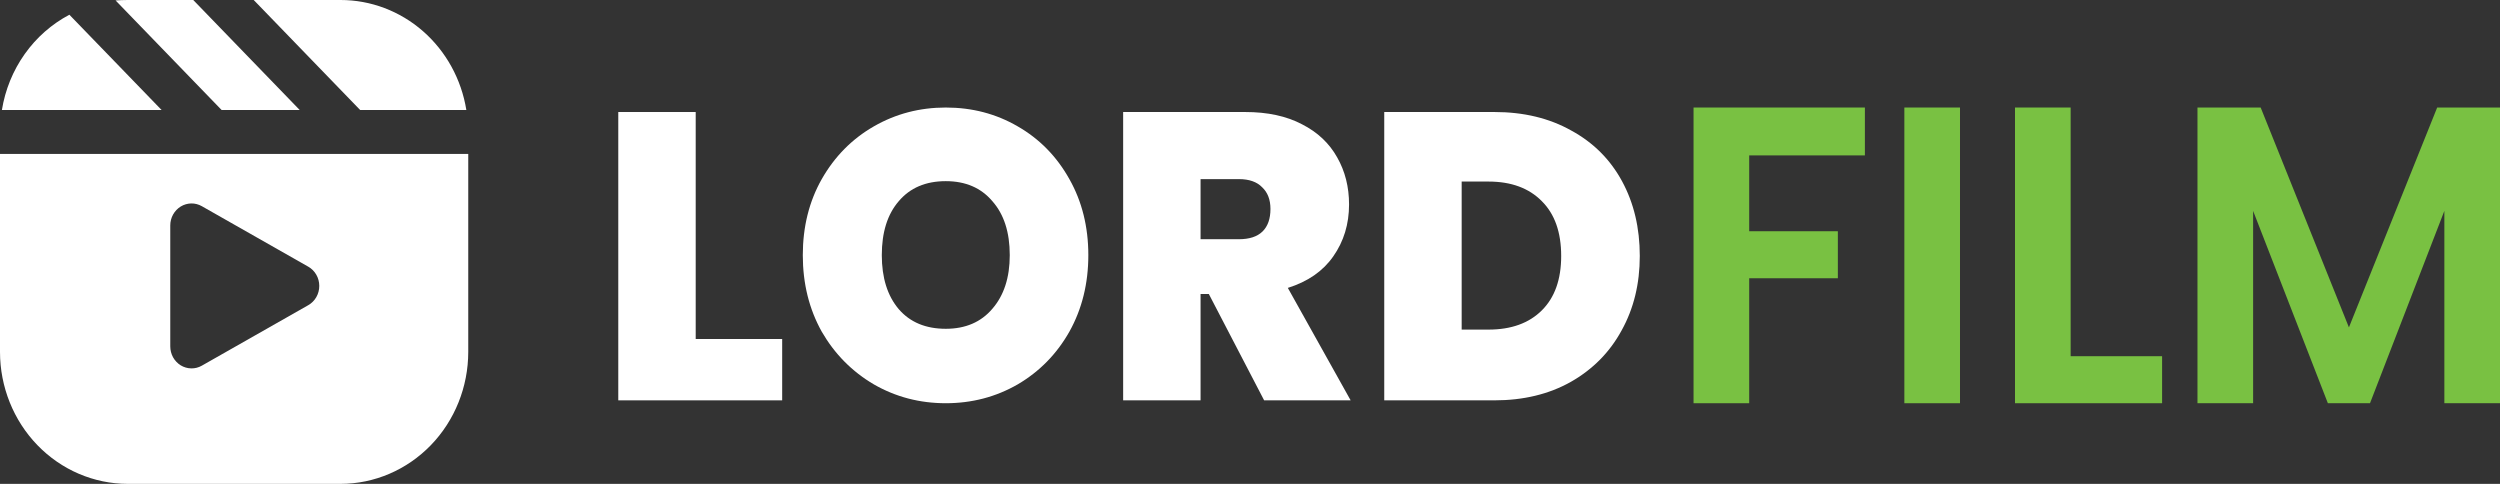
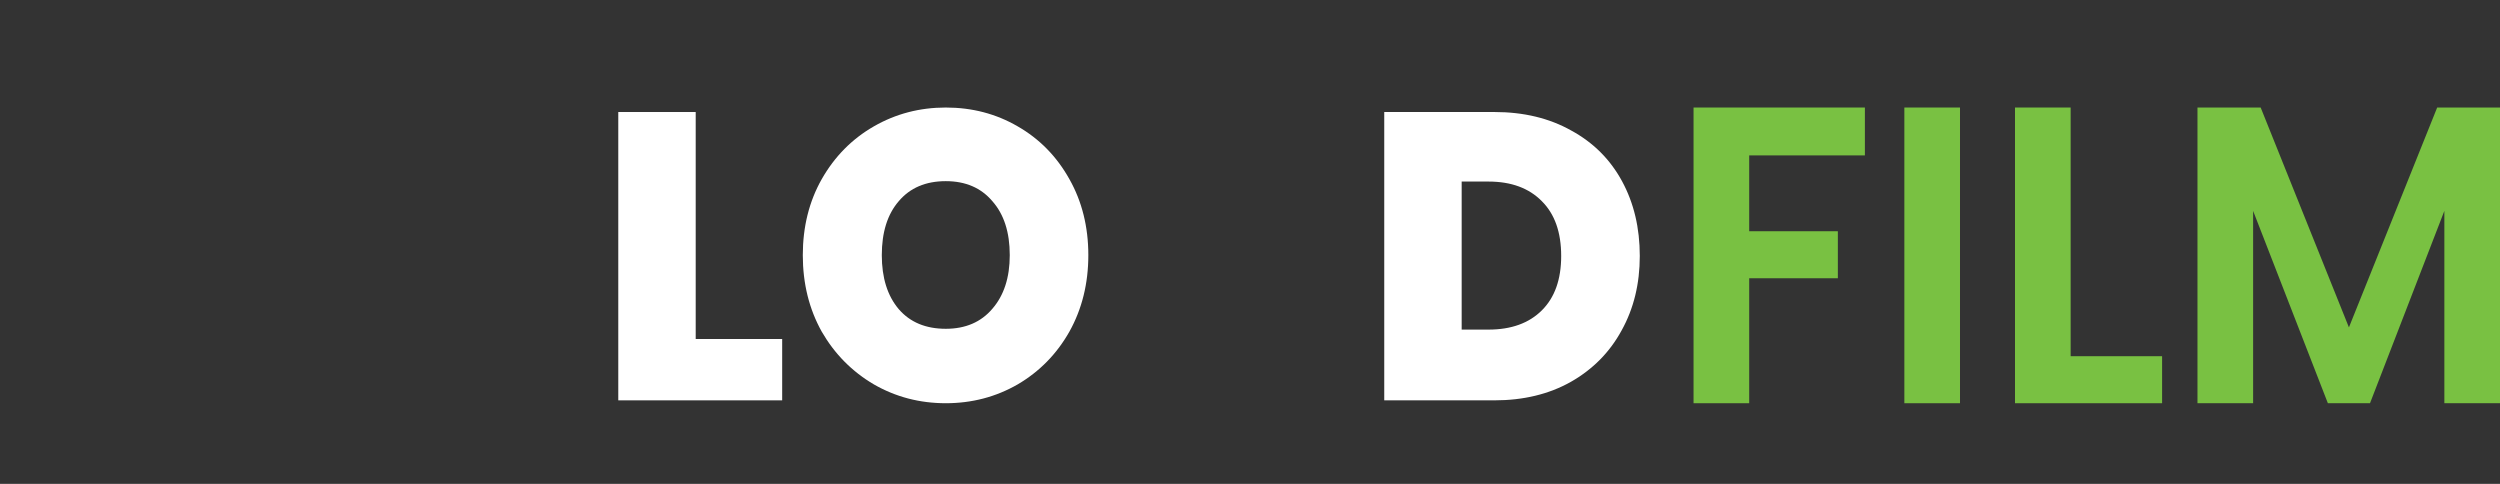
<svg xmlns="http://www.w3.org/2000/svg" width="93" height="18" viewBox="0 0 93 18" fill="none">
  <rect x="0" y="0" width="93" height="18" fill="#333333" stroke="none" />
-   <path d="M2.581 0.548L6.01 4.091H0.071C0.192 3.339 0.483 2.626 0.919 2.011C1.354 1.396 1.924 0.895 2.581 0.548ZM7.189 3.86474e-07H4.751C4.6 3.86474e-07 4.45 0.008 4.299 0.016L8.243 4.091H11.148L7.189 3.86474e-07ZM12.669 3.86474e-07H9.438L13.397 4.091H17.348C17.163 2.947 16.591 1.908 15.734 1.159C14.877 0.41 13.791 -0 12.669 3.86474e-07ZM7.508 13.603L11.467 11.353C11.591 11.283 11.695 11.179 11.767 11.053C11.839 10.927 11.877 10.783 11.877 10.636C11.877 10.49 11.839 10.346 11.767 10.22C11.695 10.094 11.591 9.99 11.467 9.92L7.508 7.67C7.387 7.601 7.251 7.566 7.114 7.568C6.976 7.571 6.842 7.61 6.723 7.682C6.605 7.755 6.507 7.858 6.438 7.981C6.37 8.104 6.334 8.244 6.334 8.386V12.886C6.334 13.028 6.37 13.168 6.438 13.292C6.507 13.415 6.605 13.518 6.723 13.591C6.842 13.663 6.976 13.702 7.114 13.704C7.251 13.707 7.387 13.672 7.508 13.603ZM17.419 5.727V13.091C17.418 14.393 16.918 15.641 16.027 16.561C15.136 17.481 13.928 17.999 12.669 18H4.751C3.491 17.999 2.283 17.481 1.393 16.561C0.502 15.641 0.001 14.393 0 13.091V5.727H17.419Z" fill="white" />
  <path d="M25.88 12.611H29.097V14.893H23V4.167H25.88V12.611Z" fill="white" />
  <path d="M35.183 15C34.213 15 33.322 14.767 32.509 14.3C31.696 13.823 31.049 13.169 30.569 12.338C30.099 11.496 29.864 10.547 29.864 9.492C29.864 8.438 30.099 7.494 30.569 6.663C31.049 5.821 31.696 5.166 32.509 4.7C33.322 4.233 34.213 4 35.183 4C36.162 4 37.053 4.233 37.857 4.7C38.67 5.166 39.311 5.821 39.781 6.663C40.251 7.494 40.486 8.438 40.486 9.492C40.486 10.547 40.251 11.496 39.781 12.338C39.311 13.169 38.67 13.823 37.857 14.3C37.044 14.767 36.152 15 35.183 15ZM35.183 12.231C35.917 12.231 36.495 11.982 36.916 11.486C37.347 10.989 37.563 10.324 37.563 9.492C37.563 8.64 37.347 7.971 36.916 7.484C36.495 6.987 35.917 6.739 35.183 6.739C34.438 6.739 33.855 6.987 33.434 7.484C33.013 7.971 32.803 8.64 32.803 9.492C32.803 10.334 33.013 11.004 33.434 11.501C33.855 11.988 34.438 12.231 35.183 12.231Z" fill="white" />
-   <path d="M47.026 14.893L44.969 10.938H44.661V14.893H41.781V4.167H46.321C47.153 4.167 47.859 4.319 48.436 4.624C49.014 4.918 49.45 5.329 49.744 5.856C50.038 6.373 50.185 6.957 50.185 7.606C50.185 8.336 49.989 8.98 49.597 9.538C49.215 10.086 48.652 10.476 47.907 10.71L50.244 14.893H47.026ZM44.661 8.899H46.086C46.477 8.899 46.771 8.803 46.967 8.61C47.163 8.417 47.261 8.138 47.261 7.773C47.261 7.428 47.158 7.16 46.953 6.967C46.757 6.764 46.468 6.663 46.086 6.663H44.661V8.899Z" fill="white" />
  <path d="M55.593 4.167C56.681 4.167 57.631 4.396 58.444 4.852C59.266 5.298 59.898 5.927 60.339 6.739C60.78 7.55 61 8.478 61 9.523C61 10.557 60.775 11.48 60.324 12.292C59.883 13.103 59.252 13.742 58.429 14.209C57.616 14.665 56.671 14.893 55.593 14.893H51.494V4.167H55.593ZM55.373 12.261C56.215 12.261 56.877 12.023 57.356 11.546C57.836 11.07 58.076 10.395 58.076 9.523C58.076 8.64 57.836 7.961 57.356 7.484C56.877 6.997 56.215 6.754 55.373 6.754H54.374V12.261H55.373Z" fill="white" />
  <path d="M69.374 4V5.781H65.07V8.602H68.368V10.351H65.07V15H63V4H69.374Z" fill="#79C142" />
  <path d="M72.912 4V15H70.842V4H72.912Z" fill="#79C142" />
  <path d="M77.028 13.251H80.43V15H74.958V4H77.028V13.251Z" fill="#79C142" />
  <path d="M93 4V15H90.93V7.845L88.164 15H86.597L83.816 7.845V15H81.746V4H84.097L87.38 12.179L90.663 4H93Z" fill="#79C142" />
</svg>